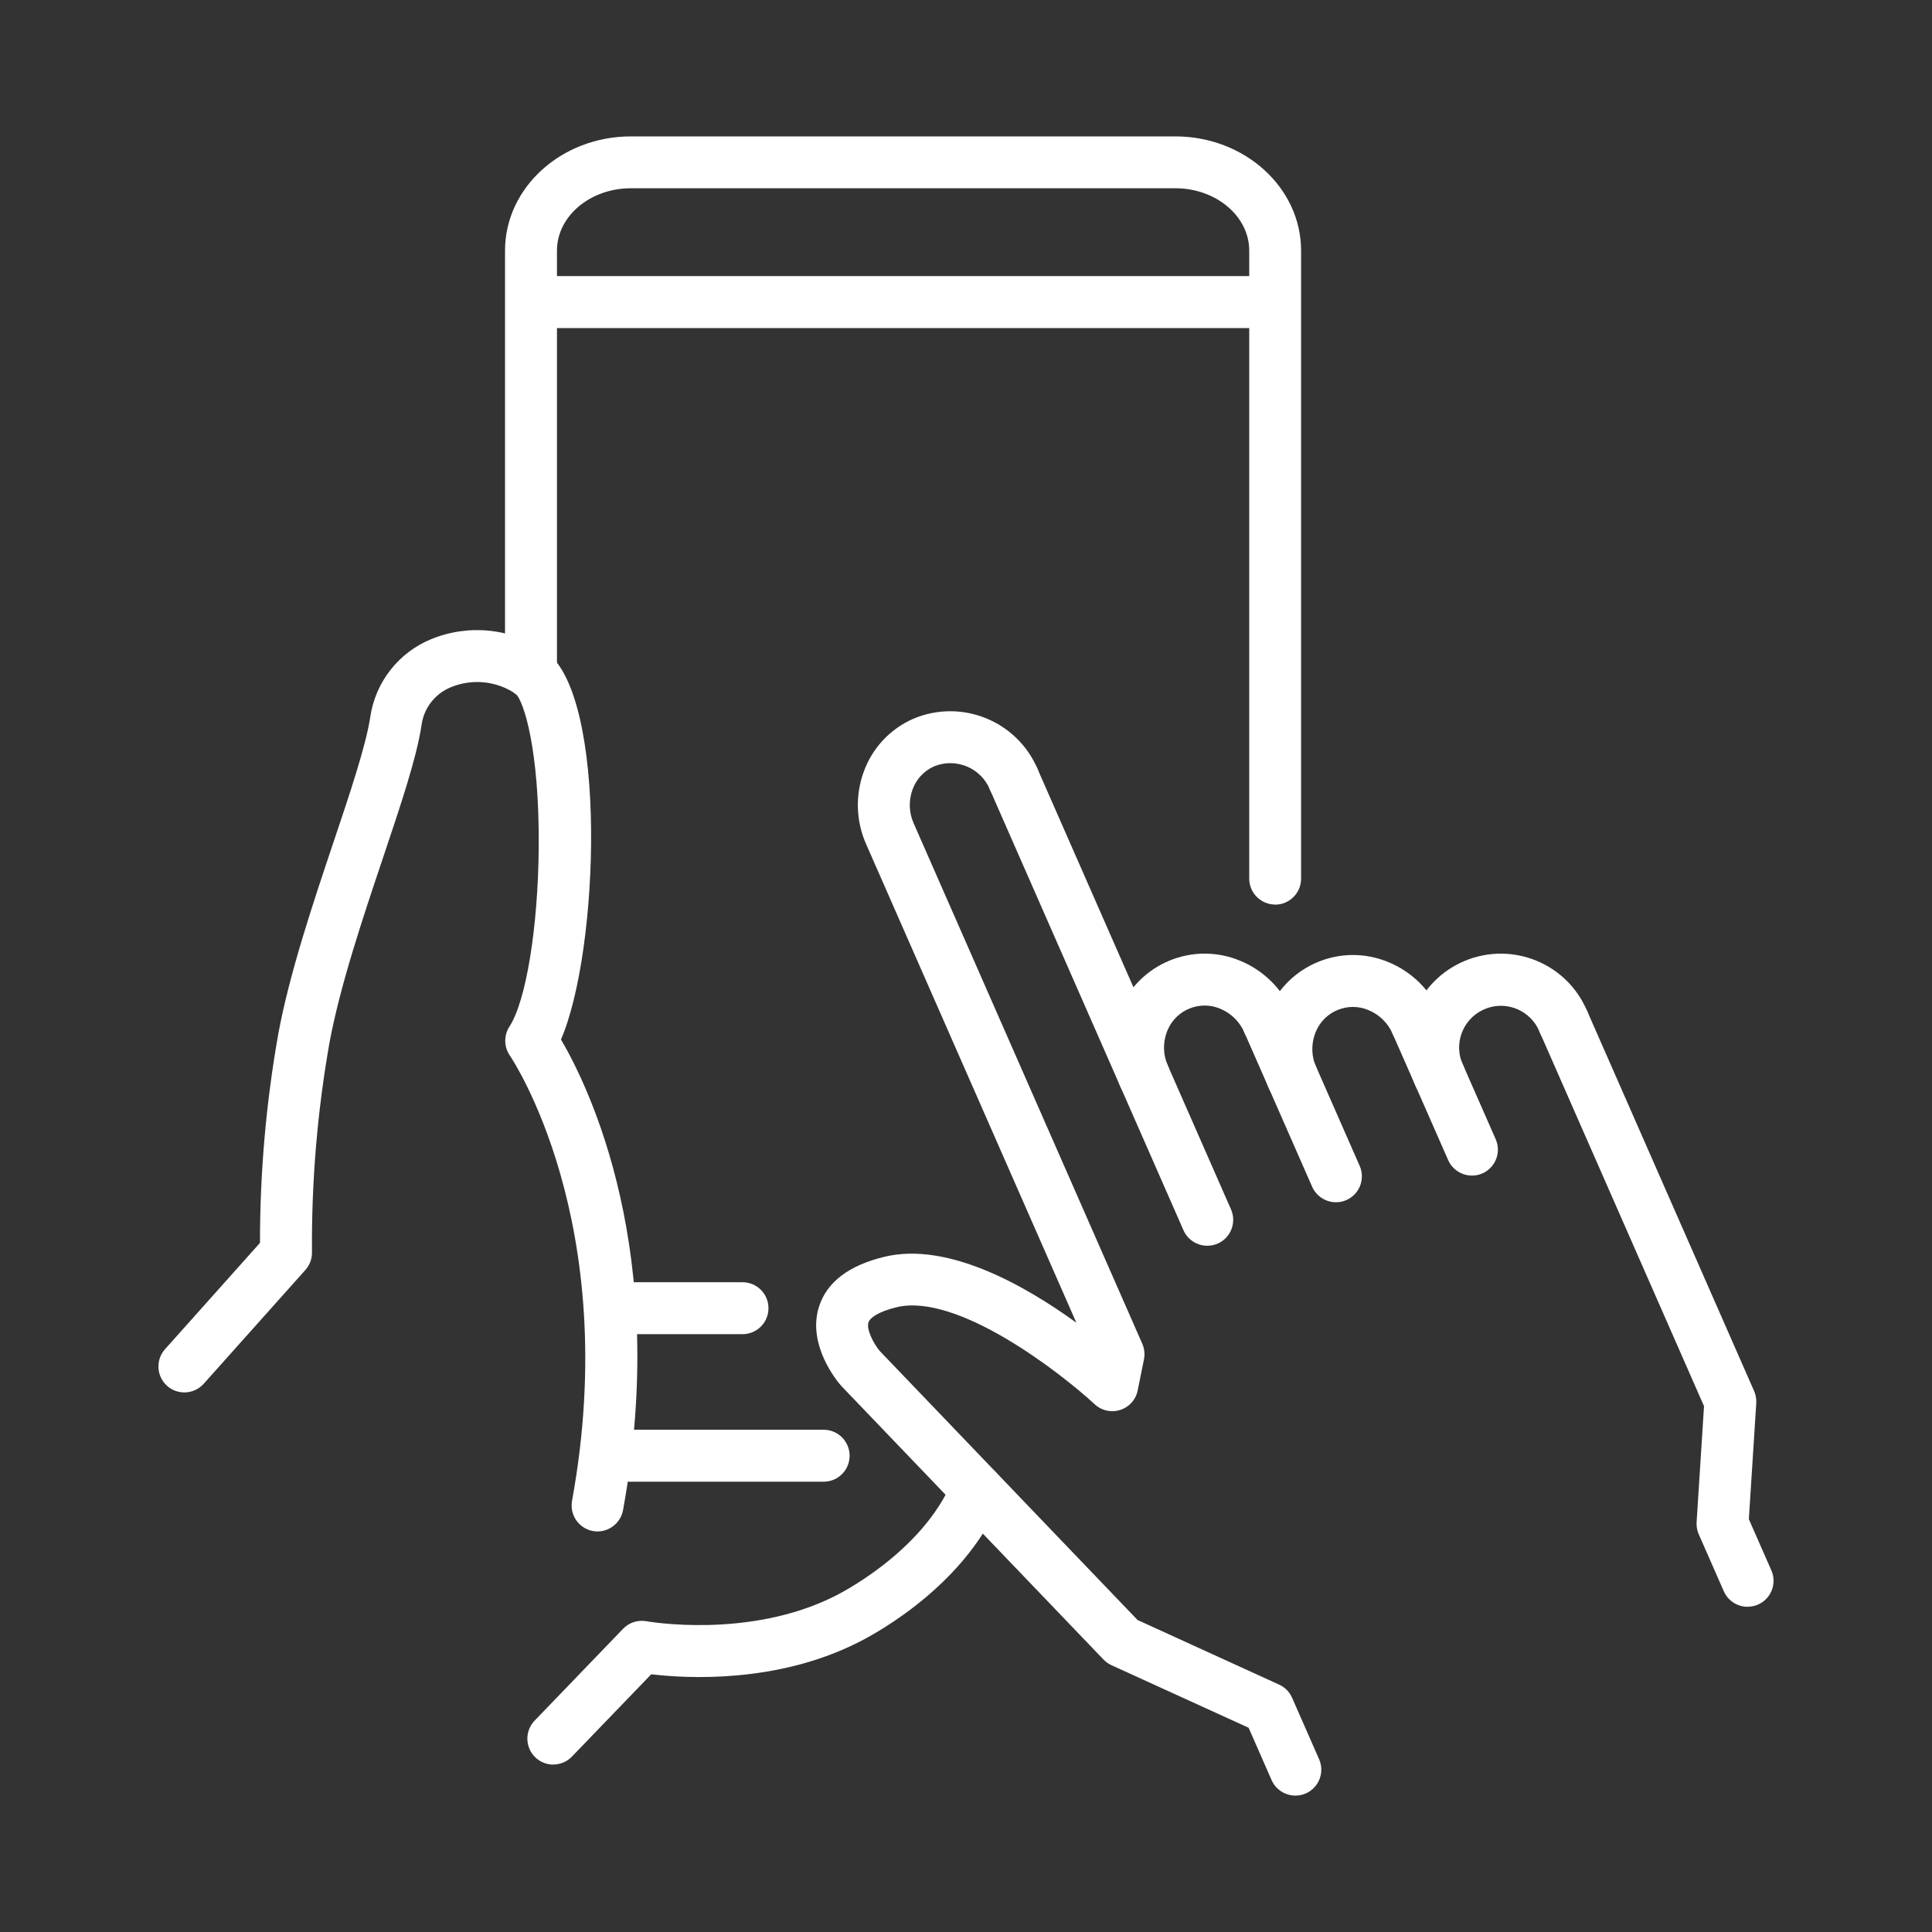
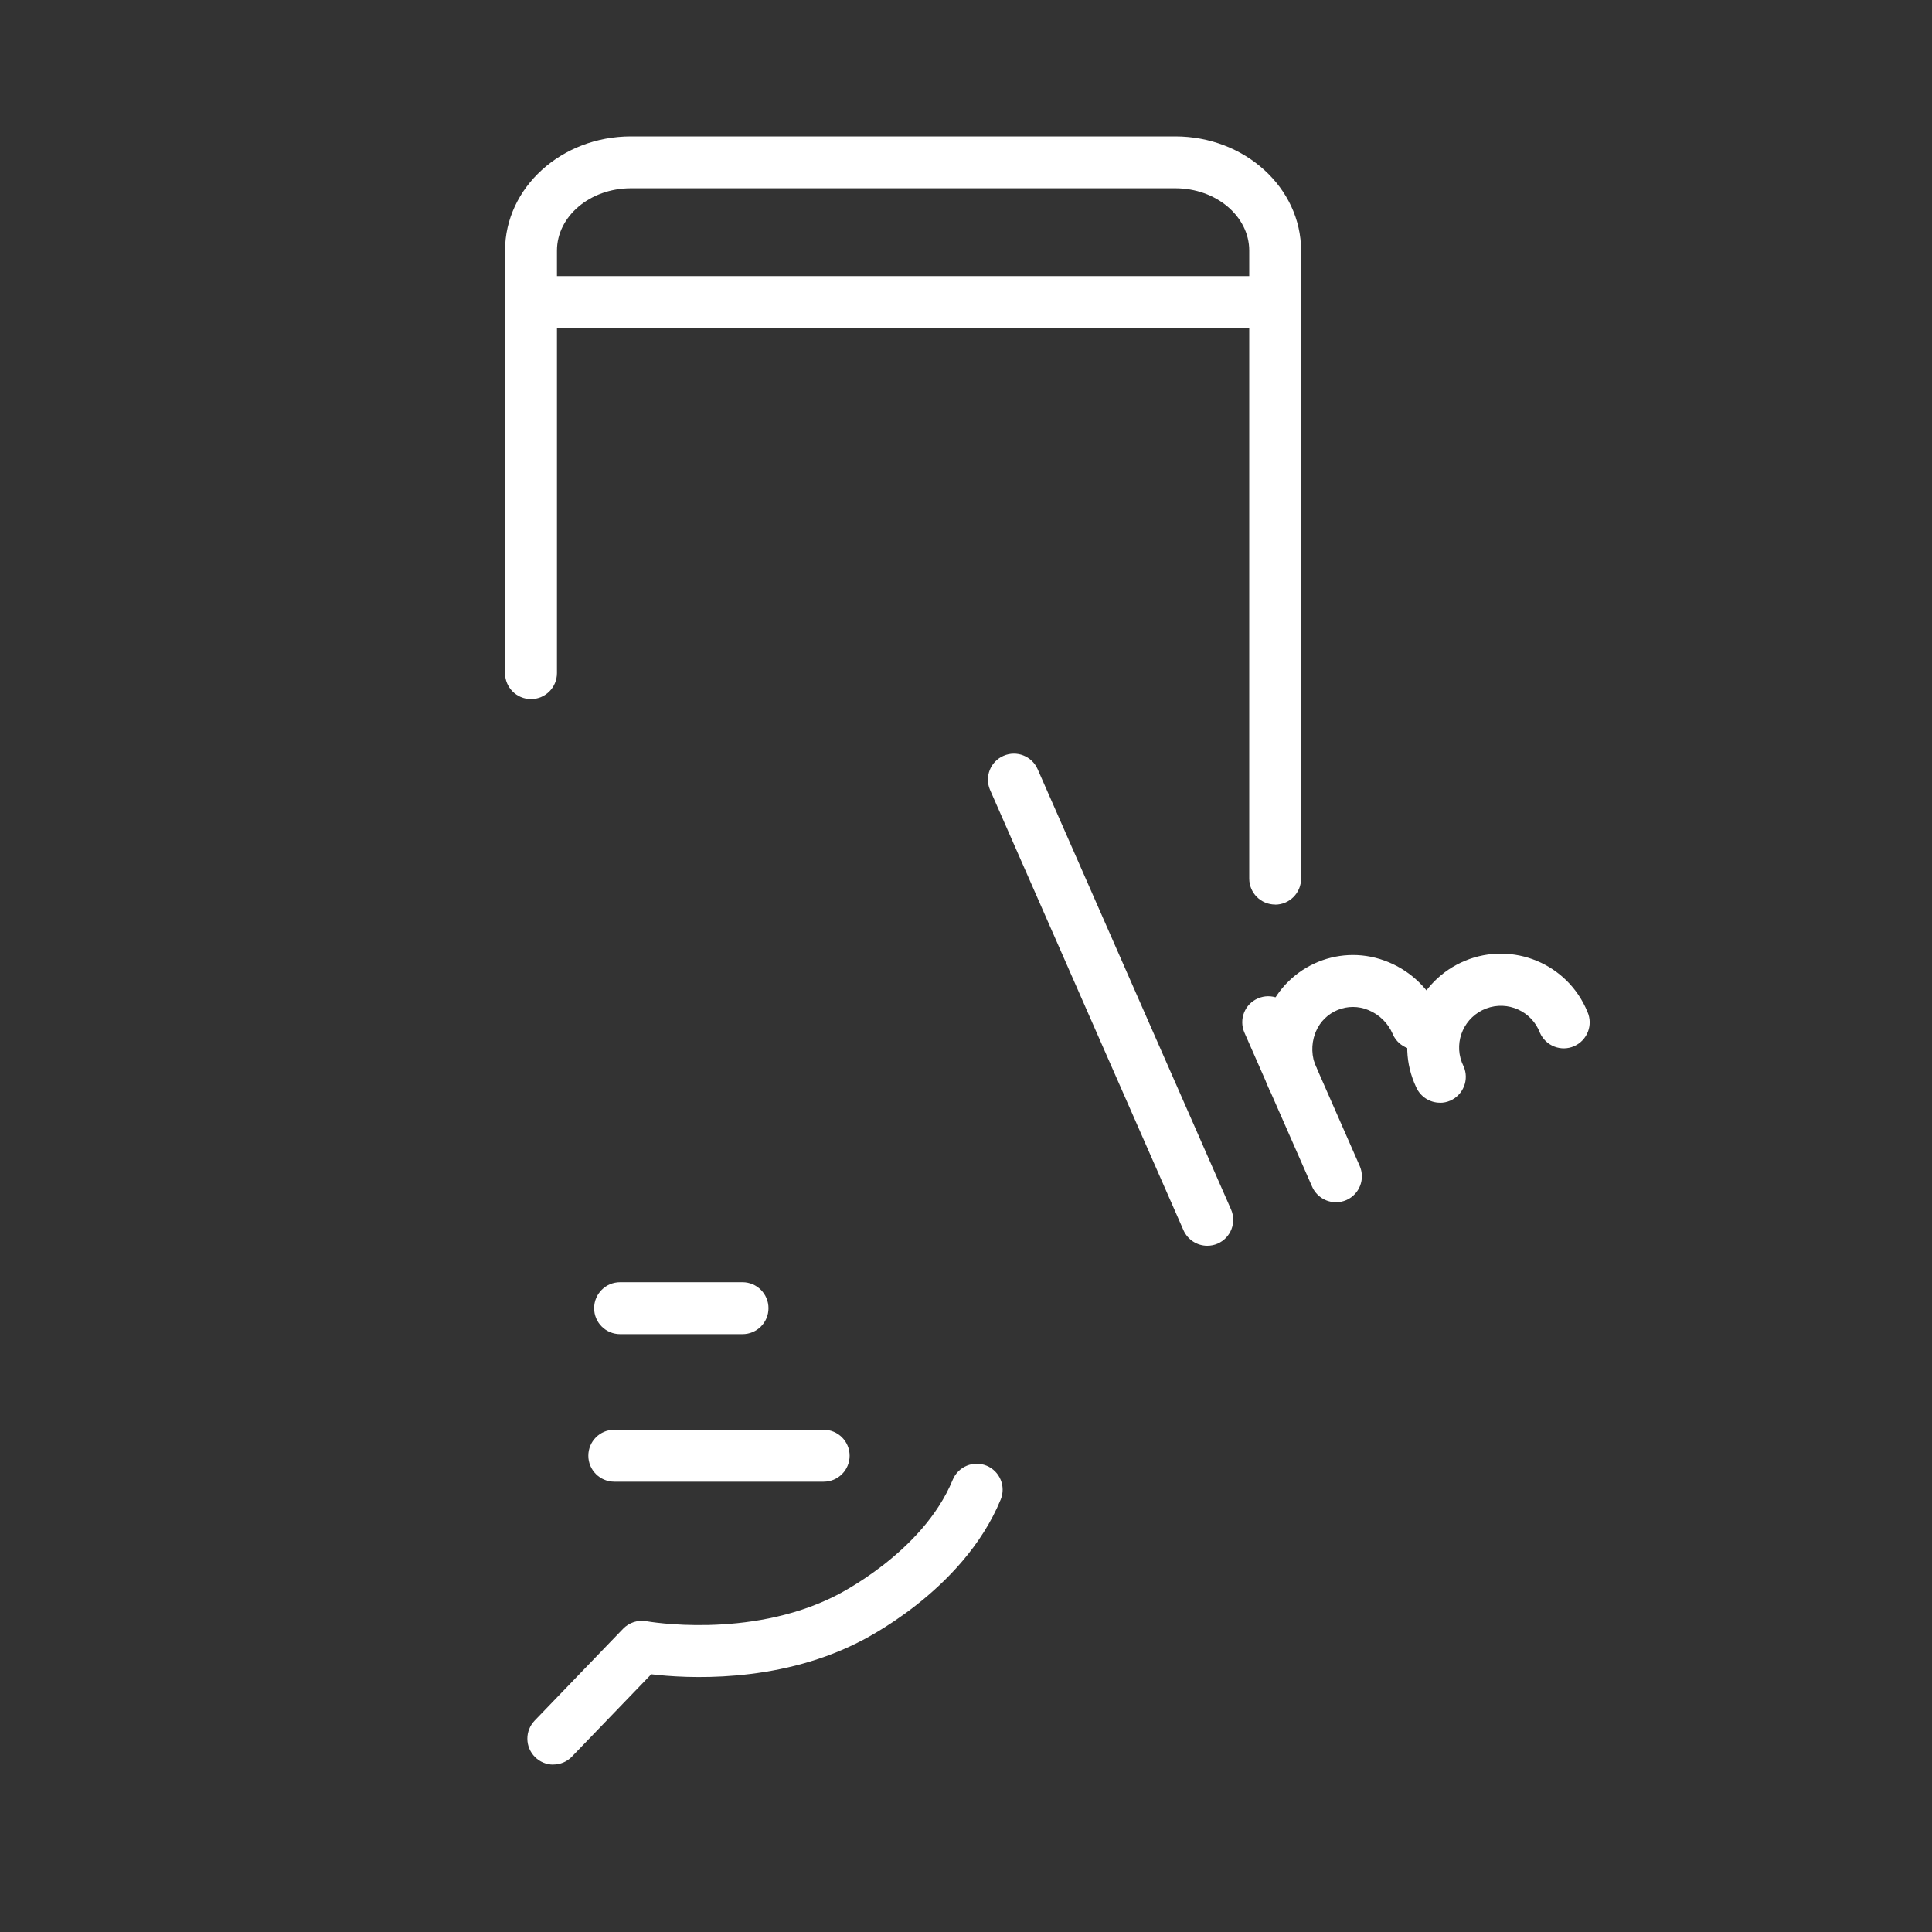
<svg xmlns="http://www.w3.org/2000/svg" id="Layer_1" data-name="Layer 1" viewBox="0 0 250 250">
  <rect x="0" y="0" width="250" height="250" fill="#333333" stroke="none" />
  <defs>
    <style>
      .cls-1 {
        fill: #fff;
      }
    </style>
  </defs>
-   <path class="cls-1" d="M77.33,198.17c-1.85,0-3.36-1.5-3.36-3.35,0-.2.02-.41.05-.61,6.58-36-7.89-57.4-8.04-57.61-.78-1.13-.8-2.61-.06-3.76,2.15-3.29,3.71-12.82,3.79-23.19.1-12.82-1.99-19-2.96-19.85-2.45-1.68-5.58-2.01-8.34-.9-2.11.83-3.59,2.74-3.87,4.98-.65,4.25-2.68,10.27-5.02,17.24-2.58,7.69-5.51,16.41-6.89,23.83-1.57,8.93-2.33,17.99-2.26,27.06.02.85-.28,1.68-.85,2.32l-13.16,14.73c-1.24,1.38-3.36,1.5-4.74.27-1.38-1.24-1.5-3.36-.27-4.74l12.29-13.76c0-9.09.79-18.16,2.38-27.1,1.47-7.88,4.48-16.84,7.13-24.74,2.15-6.4,4.18-12.45,4.75-16.13.64-4.55,3.65-8.42,7.91-10.16,4.92-2.01,10.53-1.39,14.88,1.67,7.95,5.74,6.87,38.67,1.9,50.14,3.59,6.11,14.11,27.6,8.03,60.9-.29,1.59-1.68,2.75-3.3,2.76Z" />
  <path class="cls-1" d="M71.6,228.34c-1.85,0-3.36-1.5-3.36-3.36,0-.87.34-1.7.94-2.33l11.45-11.89c.78-.81,1.93-1.18,3.04-.97.12.02,13.18,2.34,24.31-3.23.17-.08,11.39-5.55,15.3-15.07.71-1.72,2.67-2.53,4.38-1.83,1.72.71,2.53,2.67,1.83,4.38-4.92,11.95-18.02,18.28-18.57,18.55-10.58,5.29-22.21,4.59-26.65,4.06l-10.26,10.65c-.63.66-1.51,1.03-2.42,1.03Z" />
  <path class="cls-1" d="M165.01,117.05c-1.85,0-3.36-1.5-3.36-3.36V32.43c0-4.45-4.29-8.07-9.57-8.07h-70.44c-5.28,0-9.57,3.62-9.57,8.07v54.67c0,1.85-1.5,3.36-3.36,3.36s-3.36-1.5-3.36-3.36v-54.67c0-8.15,7.3-14.78,16.29-14.78h70.44c8.98,0,16.28,6.63,16.28,14.78v81.27c0,1.85-1.5,3.36-3.36,3.36h0Z" />
  <path class="cls-1" d="M106.58,191.73h-27.09c-1.85,0-3.36-1.5-3.36-3.36s1.5-3.36,3.36-3.36h27.09c1.85,0,3.36,1.5,3.36,3.36s-1.5,3.36-3.36,3.36h0Z" />
  <path class="cls-1" d="M164.48,42.45h-95.51c-1.85,0-3.36-1.5-3.36-3.36s1.5-3.36,3.36-3.36h95.51c1.85,0,3.36,1.5,3.36,3.36s-1.5,3.36-3.36,3.36Z" />
  <path class="cls-1" d="M96.08,172.64h-15.84c-1.85,0-3.36-1.5-3.36-3.36s1.5-3.36,3.36-3.36h15.84c1.85,0,3.36,1.5,3.36,3.36s-1.5,3.36-3.36,3.36Z" />
-   <path class="cls-1" d="M167.62,232.35c-1.33,0-2.54-.79-3.08-2.01l-2.97-6.77-17.74-8.09c-.39-.18-.74-.43-1.03-.73l-33.87-35.34s-.07-.08-.11-.12c-.46-.52-4.42-5.26-2.84-10.21,1.01-3.18,3.87-5.35,8.5-6.46,8.18-1.96,18.2,3.75,24.8,8.54l-27.2-61.92c-1.32-2.98-1.43-6.35-.3-9.41,1.11-3.05,3.42-5.52,6.4-6.82,6.23-2.64,13.42.26,16.08,6.49.73,1.7-.05,3.68-1.76,4.41-1.69.73-3.64-.04-4.39-1.71-1.16-2.83-4.39-4.19-7.23-3.04-1.31.58-2.32,1.67-2.8,3.01-.52,1.42-.47,2.99.15,4.37l29.58,67.34c.28.63.35,1.34.22,2.01l-.81,4.02c-.36,1.82-2.13,3-3.95,2.63-.61-.12-1.17-.41-1.62-.83-4.47-4.13-17.78-14.44-25.61-12.56-2.41.58-3.47,1.39-3.66,1.96-.3.91.66,2.75,1.47,3.72l33.35,34.8,18.32,8.36c.75.34,1.35.95,1.68,1.71l3.49,7.94c.75,1.7-.02,3.68-1.72,4.43-.43.19-.89.28-1.35.28h0Z" />
  <path class="cls-1" d="M156.22,161.2c-1.33,0-2.54-.79-3.08-2.01l-25.03-56.98c-.73-1.7.05-3.68,1.76-4.41,1.69-.73,3.64.04,4.39,1.71l25.03,56.98c.75,1.7-.02,3.68-1.72,4.43-.43.19-.89.28-1.35.28h0Z" />
-   <path class="cls-1" d="M148.07,142.65c-1.33,0-2.54-.79-3.08-2.01-1.32-2.98-1.43-6.35-.3-9.41,2.25-6.18,9.09-9.36,15.27-7.11.16.06.33.12.49.19,3.01,1.23,5.43,3.6,6.72,6.59.77,1.69.02,3.68-1.67,4.45-1.69.77-3.68.02-4.45-1.67-.01-.03-.02-.05-.03-.08-.6-1.39-1.72-2.49-3.12-3.07-2.64-1.12-5.69.12-6.81,2.76-.04.09-.07.18-.11.27-.52,1.42-.47,2.99.15,4.37.75,1.7-.02,3.68-1.72,4.43-.43.19-.89.28-1.35.28h0Z" />
  <path class="cls-1" d="M172.87,155.57c-1.33,0-2.54-.79-3.08-2.01l-8.77-19.96c-.73-1.7.05-3.68,1.76-4.41,1.69-.73,3.64.04,4.39,1.71l8.77,19.96c.75,1.7-.02,3.68-1.72,4.43-.43.19-.89.28-1.35.28h0Z" />
  <path class="cls-1" d="M167.27,142.83c-1.33,0-2.54-.79-3.08-2.01-1.32-2.98-1.43-6.35-.3-9.41,2.25-6.18,9.09-9.36,15.26-7.11.16.06.33.12.49.19,3.01,1.23,5.43,3.6,6.72,6.59.77,1.69.02,3.68-1.67,4.45-1.69.77-3.68.02-4.45-1.67-.01-.03-.02-.05-.03-.08-.6-1.39-1.72-2.49-3.12-3.07-2.64-1.12-5.69.12-6.81,2.76-.04.09-.07.18-.11.28-.52,1.42-.47,2.99.15,4.37.75,1.7-.02,3.68-1.72,4.43-.43.19-.89.28-1.35.28h0Z" />
-   <path class="cls-1" d="M190.47,152.12c-1.33,0-2.54-.79-3.08-2.01l-7.18-16.33c-.73-1.7.05-3.68,1.76-4.41,1.69-.73,3.64.04,4.39,1.71l7.18,16.33c.75,1.7-.02,3.68-1.72,4.43-.43.19-.89.28-1.35.28Z" />
  <path class="cls-1" d="M186.33,142.69c-1.33,0-2.54-.79-3.08-2.01-2.85-6.05-.26-13.27,5.79-16.12,6.05-2.85,13.27-.26,16.12,5.79.09.2.18.39.26.59.75,1.7-.03,3.68-1.72,4.43-1.7.75-3.68-.03-4.43-1.72-1.05-2.79-4.17-4.21-6.96-3.15-2.79,1.05-4.21,4.17-3.15,6.96.07.18.15.36.23.53.75,1.7-.03,3.68-1.72,4.43-.43.19-.88.28-1.35.28h0Z" />
-   <path class="cls-1" d="M226.14,207.92c-1.33,0-2.54-.79-3.08-2.01l-3.24-7.37c-.22-.49-.31-1.03-.28-1.57l.96-15.01-21.23-48.33c-.75-1.7.03-3.68,1.72-4.43,1.7-.75,3.68.03,4.43,1.72h0l21.56,49.08c.22.49.31,1.03.28,1.57l-.96,15.01,2.91,6.62c.75,1.7-.02,3.68-1.72,4.43-.43.19-.89.28-1.35.28h0Z" />
</svg>